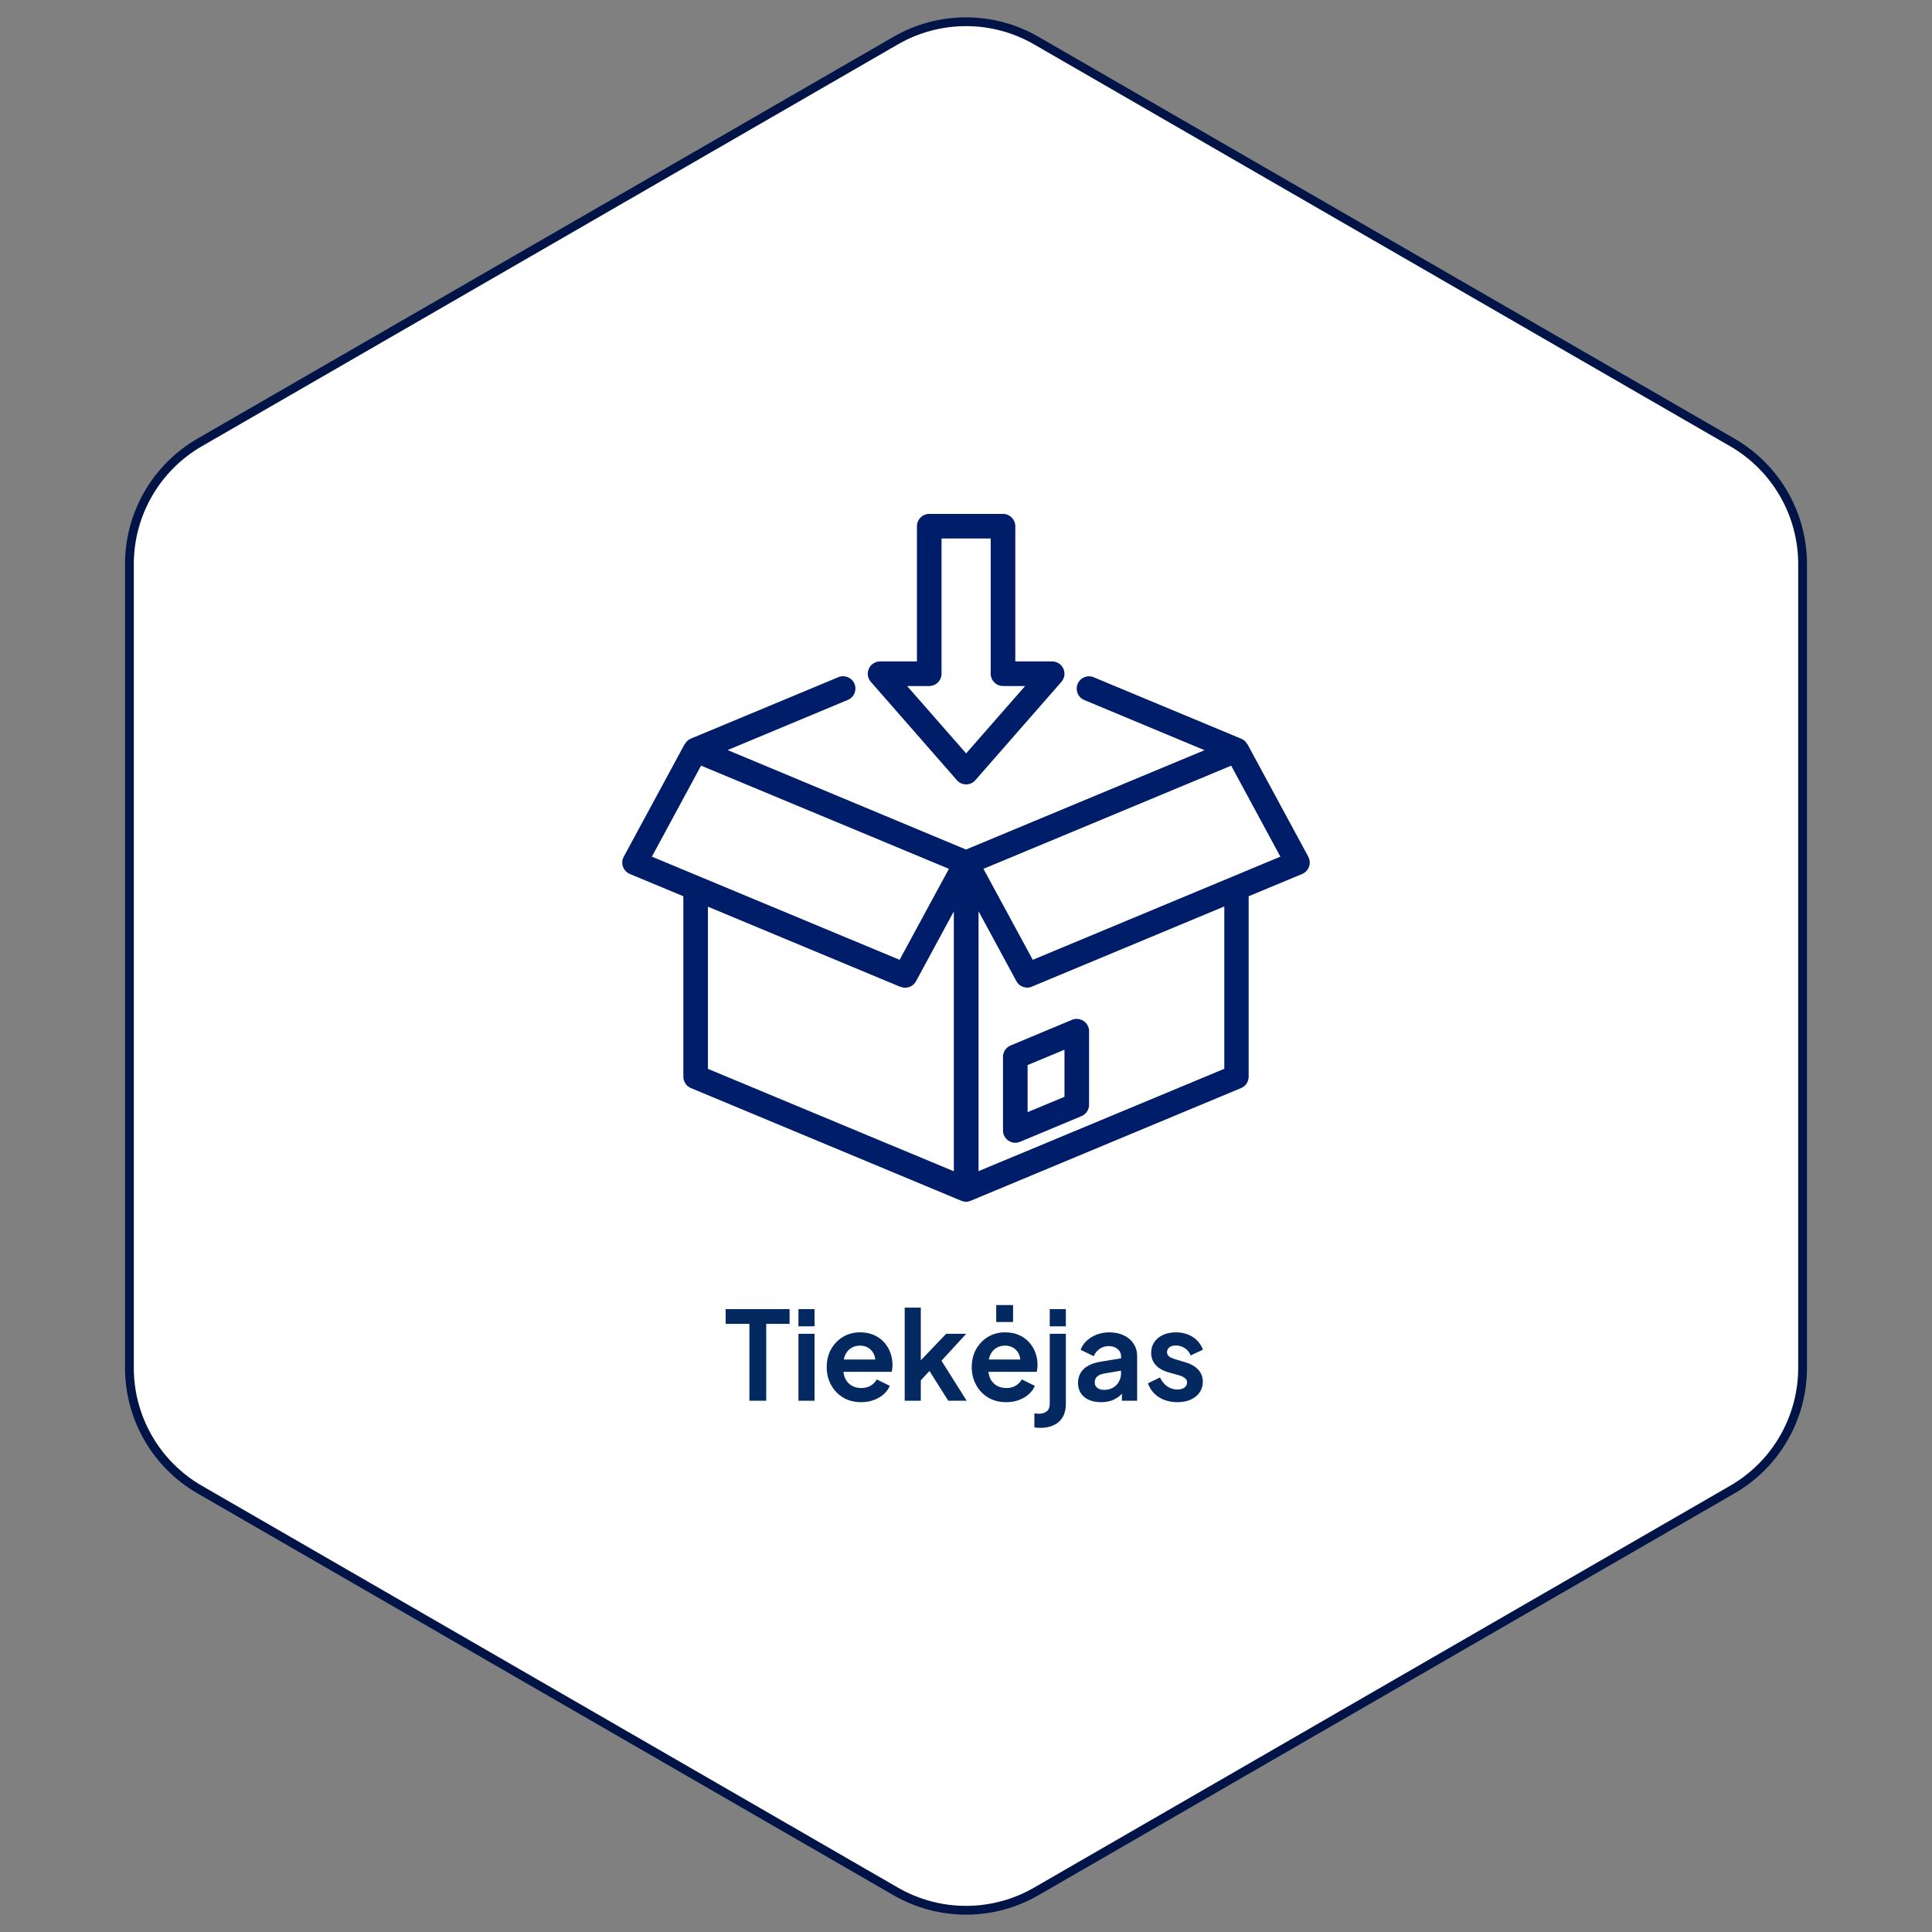
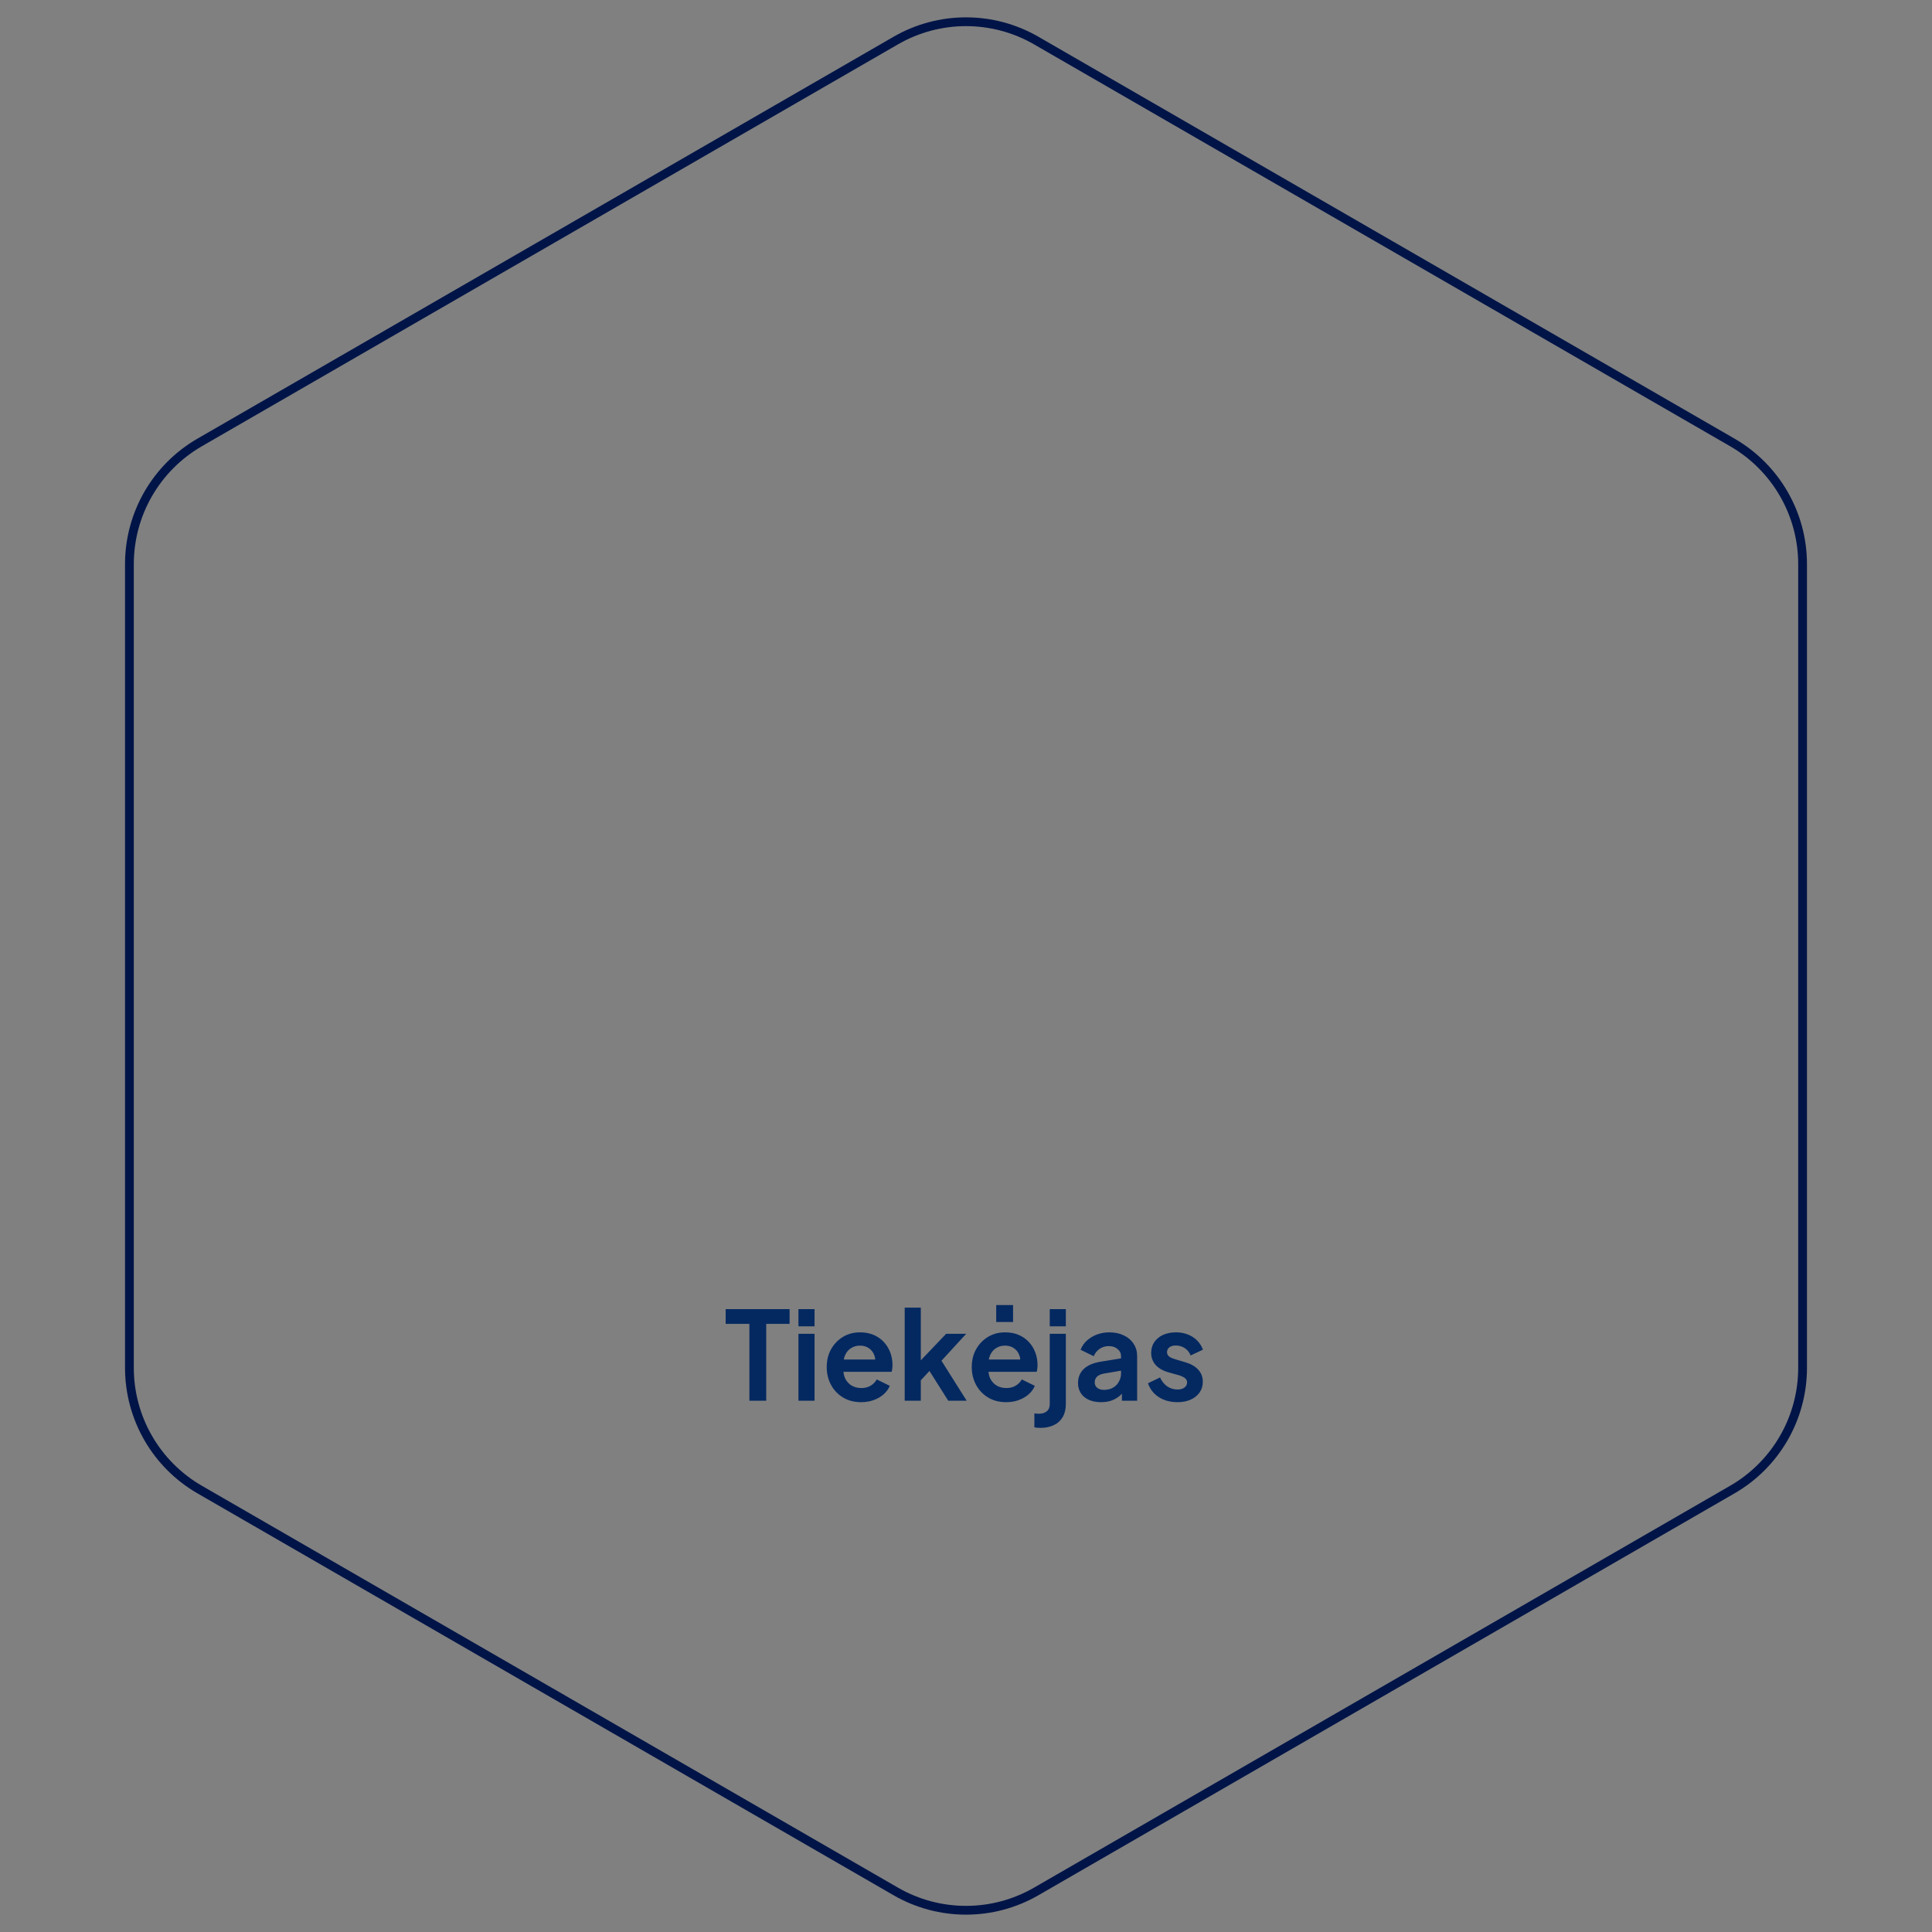
<svg xmlns="http://www.w3.org/2000/svg" width="220" height="220" viewBox="0 0 220 220" fill="none">
  <rect x="0" y="0" width="220" height="220" fill="#808080" stroke="none" />
-   <path d="M102 4.619C106.95 1.761 113.05 1.761 118 4.619L197.263 50.381C202.213 53.239 205.263 58.521 205.263 64.238V155.762C205.263 161.479 202.213 166.761 197.263 169.619L118 215.381C113.05 218.239 106.95 218.239 102 215.381L22.737 169.619C17.787 166.761 14.737 161.479 14.737 155.762V64.238C14.737 58.521 17.787 53.239 22.737 50.381L102 4.619Z" fill="white" />
  <path d="M102 4.619C106.95 1.761 113.05 1.761 118 4.619L197.263 50.381C202.213 53.239 205.263 58.521 205.263 64.238V155.762C205.263 161.479 202.213 166.761 197.263 169.619L118 215.381C113.05 218.239 106.95 218.239 102 215.381L22.737 169.619C17.787 166.761 14.737 161.479 14.737 155.762V64.238C14.737 58.521 17.787 53.239 22.737 50.381L102 4.619Z" stroke="#001447" />
-   <path fill-rule="evenodd" clip-rule="evenodd" d="M110.014 89.319C109.608 89.319 109.23 89.151 108.964 88.843L99.164 77.643C98.8 77.237 98.716 76.649 98.94 76.145C99.164 75.641 99.668 75.319 100.214 75.319H104.414V59.919C104.414 59.149 105.044 58.519 105.814 58.519H114.214C114.984 58.519 115.614 59.149 115.614 59.919V75.319H119.814C120.36 75.319 120.864 75.641 121.088 76.145C121.312 76.649 121.228 77.223 120.864 77.643L111.064 88.843C110.798 89.151 110.42 89.319 110.014 89.319ZM107.214 76.719C107.214 77.489 106.584 78.119 105.814 78.119H103.294L110.014 85.791L116.734 78.119H114.214C113.444 78.119 112.814 77.489 112.814 76.719V61.319H107.214V76.719ZM148.99 97.577L142.046 84.739C142.046 84.739 142.032 84.739 142.018 84.725C141.864 84.459 141.64 84.235 141.346 84.123L124.546 77.123C123.832 76.815 123.006 77.165 122.712 77.879C122.418 78.593 122.754 79.419 123.468 79.713L137.16 85.425L110 96.737L82.854 85.411L96.546 79.699C97.26 79.405 97.596 78.579 97.302 77.865C97.008 77.151 96.182 76.815 95.468 77.109L78.668 84.109C78.374 84.235 78.15 84.445 77.996 84.711C77.996 84.711 77.982 84.711 77.968 84.725L71.024 97.563C70.842 97.913 70.8 98.319 70.94 98.697C71.08 99.075 71.36 99.369 71.724 99.523L77.814 102.057V122.609C77.814 123.155 78.136 123.673 78.668 123.897L109.468 136.735C109.636 136.805 109.818 136.847 110 136.847C110.182 136.847 110.364 136.805 110.532 136.735L141.332 123.897C141.864 123.673 142.186 123.155 142.186 122.609V102.057L148.276 99.523C148.64 99.369 148.92 99.075 149.06 98.697C149.2 98.319 149.158 97.913 148.976 97.563L148.99 97.577ZM79.844 87.189L108.054 98.935L102.44 109.295L74.23 97.549L79.83 87.189H79.844ZM102.538 112.361C102.706 112.431 102.902 112.473 103.07 112.473C103.574 112.473 104.05 112.207 104.302 111.745L108.614 103.779V133.375L80.614 121.713V103.247L102.524 112.375L102.538 112.361ZM139.428 121.699L111.428 133.361V103.765L115.74 111.731C115.992 112.193 116.468 112.459 116.972 112.459C117.154 112.459 117.336 112.431 117.504 112.347L139.414 103.219V121.685L139.428 121.699ZM117.602 109.295L111.988 98.935L140.198 87.189L145.798 97.549L117.602 109.295ZM114.214 120.357V128.743C114.214 128.925 114.242 129.107 114.326 129.275C114.55 129.807 115.068 130.129 115.614 130.129C115.796 130.129 115.978 130.087 116.16 130.017L123.16 127.091C123.692 126.867 124.014 126.349 124.014 125.803V117.417C124.014 117.235 123.986 117.053 123.902 116.885C123.608 116.171 122.782 115.835 122.068 116.129L115.068 119.055C114.536 119.279 114.214 119.797 114.214 120.343V120.357ZM121.214 124.893L117.014 126.643V121.281L121.214 119.531V124.893Z" fill="#001D6A" />
  <path d="M85.335 159.5V150.75H82.632V149.07H89.912V150.75H87.252V159.5H85.335ZM90.92 159.5V151.884H92.754V159.5H90.92ZM90.92 151.03V149.07H92.754V151.03H90.92ZM98.06 159.668C97.276 159.668 96.59 159.491 96.002 159.136C95.414 158.781 94.956 158.301 94.63 157.694C94.303 157.087 94.14 156.415 94.14 155.678C94.14 154.913 94.303 154.236 94.63 153.648C94.966 153.051 95.418 152.579 95.988 152.234C96.566 151.889 97.21 151.716 97.92 151.716C98.517 151.716 99.04 151.814 99.488 152.01C99.945 152.206 100.332 152.477 100.65 152.822C100.967 153.167 101.21 153.564 101.378 154.012C101.546 154.451 101.63 154.927 101.63 155.44C101.63 155.571 101.62 155.706 101.602 155.846C101.592 155.986 101.569 156.107 101.532 156.21H95.652V154.81H100.496L99.628 155.468C99.712 155.039 99.688 154.656 99.558 154.32C99.436 153.984 99.231 153.718 98.942 153.522C98.662 153.326 98.321 153.228 97.92 153.228C97.537 153.228 97.196 153.326 96.898 153.522C96.599 153.709 96.37 153.989 96.212 154.362C96.062 154.726 96.006 155.169 96.044 155.692C96.006 156.159 96.067 156.574 96.226 156.938C96.394 157.293 96.636 157.568 96.954 157.764C97.28 157.96 97.654 158.058 98.074 158.058C98.494 158.058 98.848 157.969 99.138 157.792C99.436 157.615 99.67 157.377 99.838 157.078L101.322 157.806C101.172 158.17 100.939 158.492 100.622 158.772C100.304 159.052 99.926 159.271 99.488 159.43C99.058 159.589 98.582 159.668 98.06 159.668ZM103.02 159.5V148.902H104.854V155.846L104.154 155.636L107.738 151.884H110.02L107.206 154.95L110.076 159.5H107.976L105.484 155.552L106.576 155.328L104.28 157.792L104.854 156.672V159.5H103.02ZM114.575 159.668C113.791 159.668 113.105 159.491 112.517 159.136C111.929 158.781 111.472 158.301 111.145 157.694C110.819 157.087 110.655 156.415 110.655 155.678C110.655 154.913 110.819 154.236 111.145 153.648C111.481 153.051 111.934 152.579 112.503 152.234C113.082 151.889 113.726 151.716 114.435 151.716C115.033 151.716 115.555 151.814 116.003 152.01C116.461 152.206 116.848 152.477 117.165 152.822C117.483 153.167 117.725 153.564 117.893 154.012C118.061 154.451 118.145 154.927 118.145 155.44C118.145 155.571 118.136 155.706 118.117 155.846C118.108 155.986 118.085 156.107 118.047 156.21H112.167V154.81H117.011L116.143 155.468C116.227 155.039 116.204 154.656 116.073 154.32C115.952 153.984 115.747 153.718 115.457 153.522C115.177 153.326 114.837 153.228 114.435 153.228C114.053 153.228 113.712 153.326 113.413 153.522C113.115 153.709 112.886 153.989 112.727 154.362C112.578 154.726 112.522 155.169 112.559 155.692C112.522 156.159 112.583 156.574 112.741 156.938C112.909 157.293 113.152 157.568 113.469 157.764C113.796 157.96 114.169 158.058 114.589 158.058C115.009 158.058 115.364 157.969 115.653 157.792C115.952 157.615 116.185 157.377 116.353 157.078L117.837 157.806C117.688 158.17 117.455 158.492 117.137 158.772C116.82 159.052 116.442 159.271 116.003 159.43C115.574 159.589 115.098 159.668 114.575 159.668ZM113.441 150.54V148.608H115.359V150.54H113.441ZM118.486 162.594C118.364 162.594 118.238 162.589 118.108 162.58C117.977 162.571 117.87 162.557 117.786 162.538V160.942C117.954 160.97 118.122 160.984 118.29 160.984C118.682 160.984 118.985 160.891 119.2 160.704C119.424 160.527 119.536 160.251 119.536 159.878V151.884H121.37V159.878C121.37 160.457 121.253 160.947 121.02 161.348C120.786 161.759 120.45 162.067 120.012 162.272C119.582 162.487 119.074 162.594 118.486 162.594ZM119.536 151.03V149.07H121.37V151.03H119.536ZM125.373 159.668C124.841 159.668 124.379 159.579 123.987 159.402C123.595 159.225 123.292 158.973 123.077 158.646C122.862 158.31 122.755 157.923 122.755 157.484C122.755 157.064 122.848 156.691 123.035 156.364C123.222 156.028 123.511 155.748 123.903 155.524C124.295 155.3 124.79 155.141 125.387 155.048L127.879 154.642V156.042L125.737 156.406C125.373 156.471 125.102 156.588 124.925 156.756C124.748 156.924 124.659 157.143 124.659 157.414C124.659 157.675 124.757 157.885 124.953 158.044C125.158 158.193 125.41 158.268 125.709 158.268C126.092 158.268 126.428 158.189 126.717 158.03C127.016 157.862 127.244 157.633 127.403 157.344C127.571 157.055 127.655 156.737 127.655 156.392V154.432C127.655 154.105 127.524 153.835 127.263 153.62C127.011 153.396 126.675 153.284 126.255 153.284C125.863 153.284 125.513 153.391 125.205 153.606C124.906 153.811 124.687 154.087 124.547 154.432L123.049 153.704C123.198 153.303 123.432 152.957 123.749 152.668C124.076 152.369 124.458 152.136 124.897 151.968C125.336 151.8 125.812 151.716 126.325 151.716C126.95 151.716 127.501 151.833 127.977 152.066C128.453 152.29 128.822 152.607 129.083 153.018C129.354 153.419 129.489 153.891 129.489 154.432V159.5H127.753V158.198L128.145 158.17C127.949 158.497 127.716 158.772 127.445 158.996C127.174 159.211 126.866 159.379 126.521 159.5C126.176 159.612 125.793 159.668 125.373 159.668ZM134.082 159.668C133.27 159.668 132.561 159.477 131.954 159.094C131.357 158.702 130.946 158.175 130.722 157.512L132.094 156.854C132.29 157.283 132.561 157.619 132.906 157.862C133.261 158.105 133.653 158.226 134.082 158.226C134.418 158.226 134.684 158.151 134.88 158.002C135.076 157.853 135.174 157.657 135.174 157.414C135.174 157.265 135.132 157.143 135.048 157.05C134.973 156.947 134.866 156.863 134.726 156.798C134.595 156.723 134.451 156.663 134.292 156.616L133.046 156.266C132.402 156.079 131.912 155.795 131.576 155.412C131.249 155.029 131.086 154.577 131.086 154.054C131.086 153.587 131.203 153.181 131.436 152.836C131.679 152.481 132.01 152.206 132.43 152.01C132.859 151.814 133.349 151.716 133.9 151.716C134.619 151.716 135.253 151.889 135.804 152.234C136.355 152.579 136.747 153.065 136.98 153.69L135.58 154.348C135.449 154.003 135.23 153.727 134.922 153.522C134.614 153.317 134.269 153.214 133.886 153.214C133.578 153.214 133.335 153.284 133.158 153.424C132.981 153.564 132.892 153.746 132.892 153.97C132.892 154.11 132.929 154.231 133.004 154.334C133.079 154.437 133.181 154.521 133.312 154.586C133.452 154.651 133.611 154.712 133.788 154.768L135.006 155.132C135.631 155.319 136.112 155.599 136.448 155.972C136.793 156.345 136.966 156.803 136.966 157.344C136.966 157.801 136.845 158.207 136.602 158.562C136.359 158.907 136.023 159.178 135.594 159.374C135.165 159.57 134.661 159.668 134.082 159.668Z" fill="#042961" />
</svg>